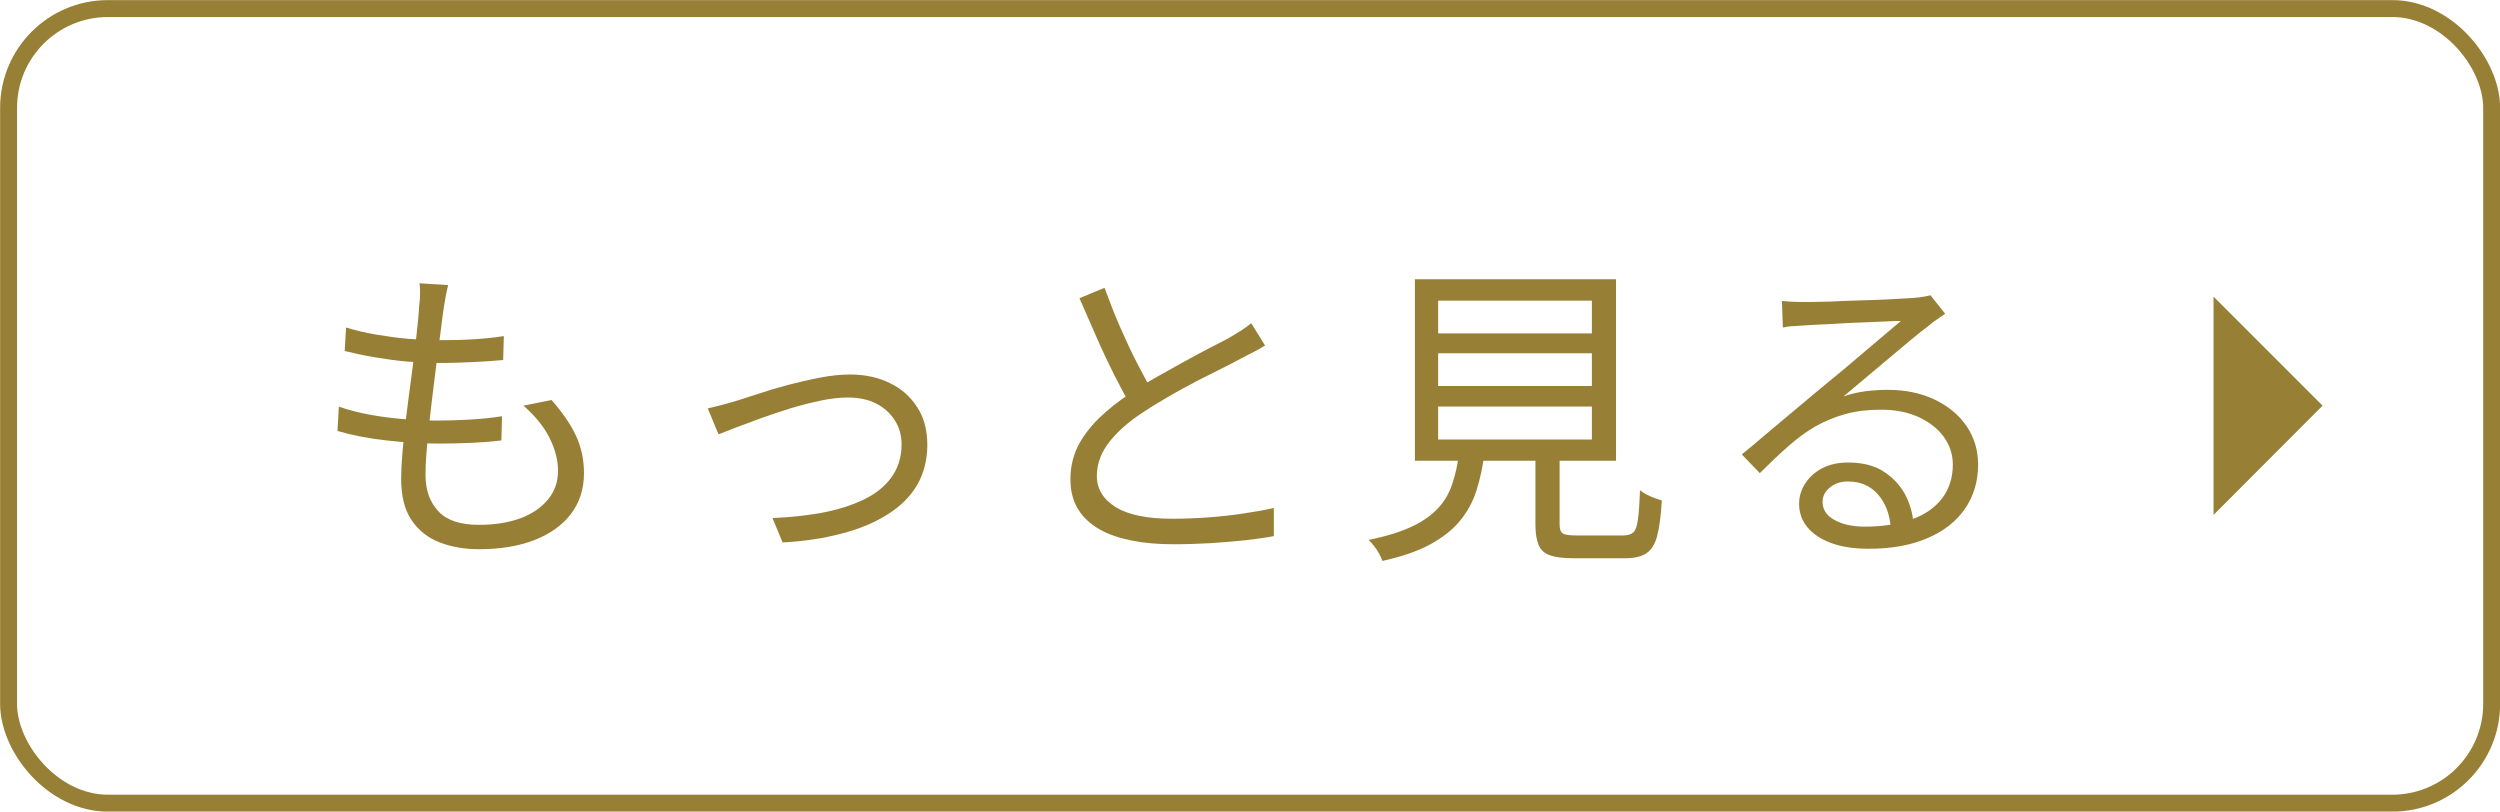
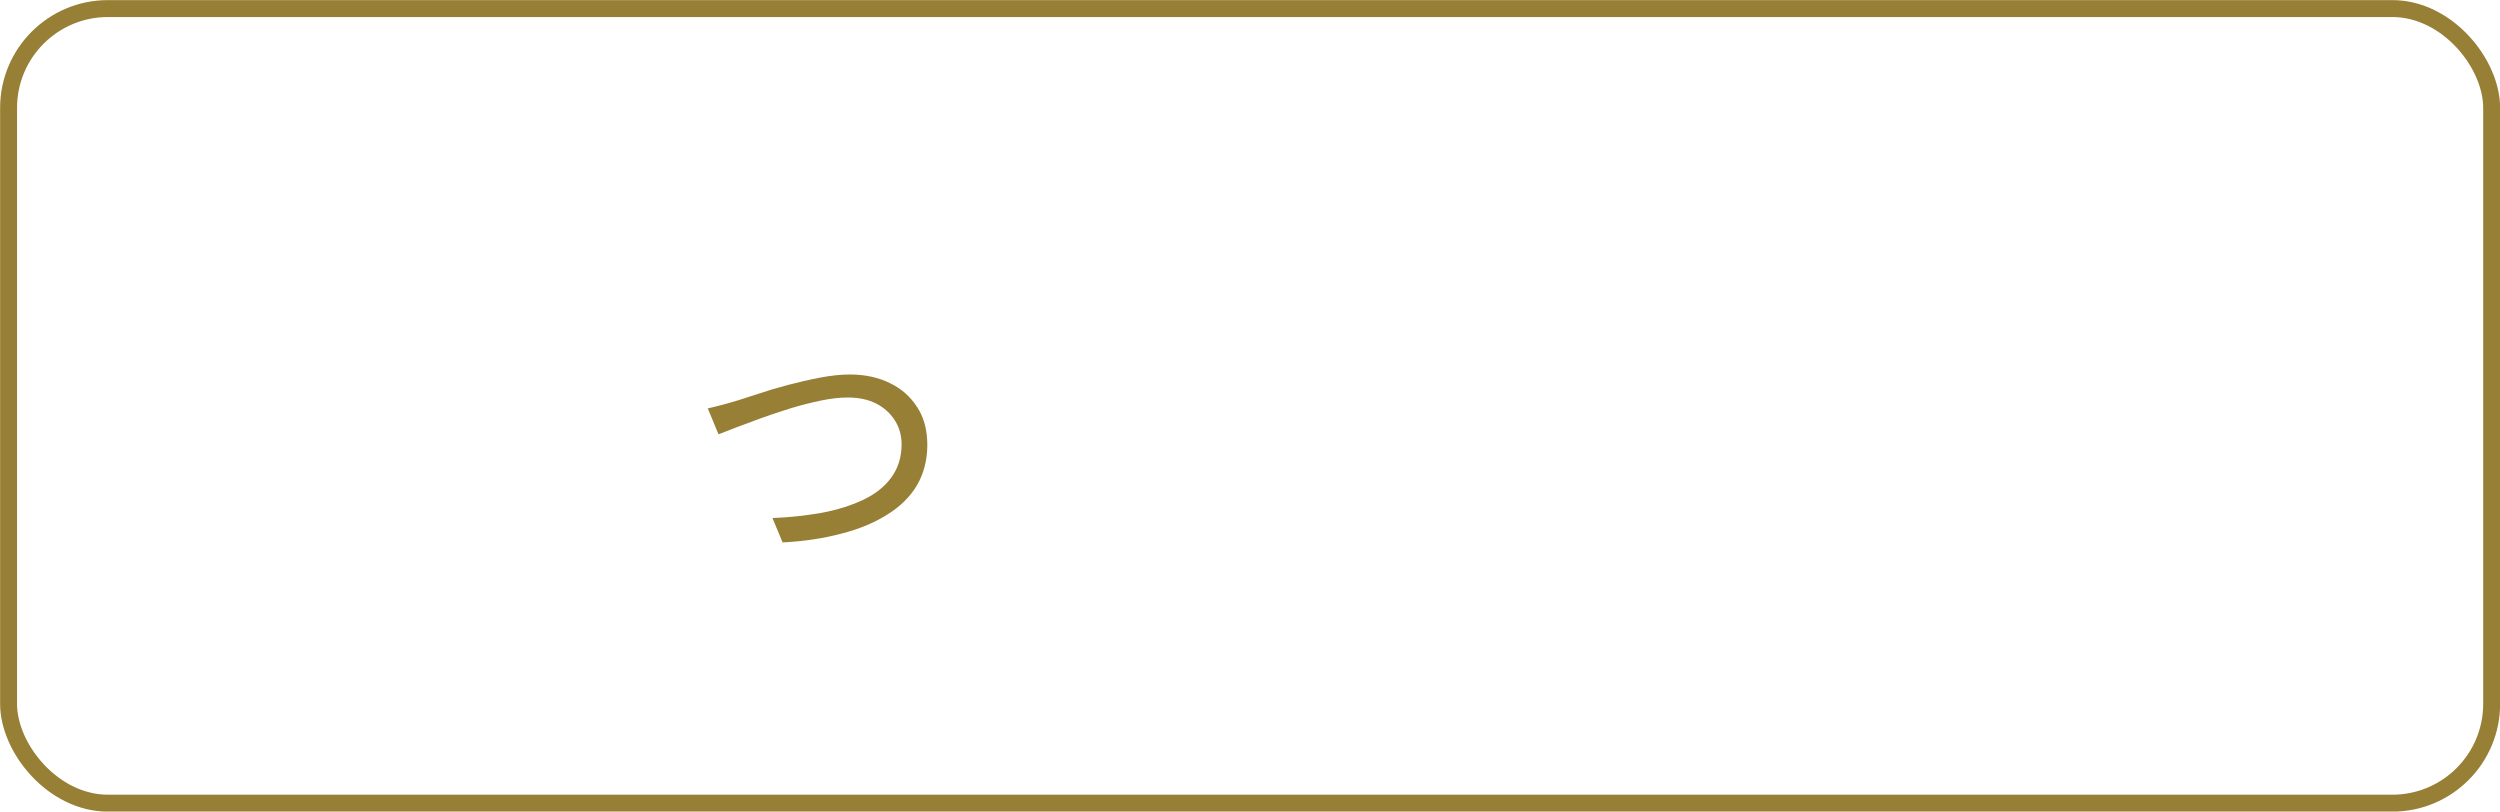
<svg xmlns="http://www.w3.org/2000/svg" id="_レイヤー_2" data-name="レイヤー 2" width="110.75" height="35.95" viewBox="0 0 110.75 35.95">
  <defs>
    <style>
      .cls-1 {
        fill: #977f35;
      }

      .cls-2 {
        fill: none;
        stroke: #977f35;
        stroke-miterlimit: 10;
        stroke-width: .75px;
      }
    </style>
  </defs>
  <g id="_レイヤー_1-2" data-name="レイヤー 1">
    <g>
      <rect class="cls-2" x=".38" y=".38" width="110" height="35.2" rx="4.4" ry="4.4" />
      <g>
-         <path class="cls-1" d="M15,18.01c.45.16.93.28,1.43.37s1,.15,1.49.19c.49.04.95.06,1.39.06.48,0,.96-.01,1.46-.04s.98-.07,1.47-.15l-.03,1.07c-.46.06-.92.09-1.37.11-.45.02-.92.03-1.39.03-.76,0-1.54-.05-2.34-.14-.8-.09-1.52-.23-2.16-.42l.06-1.08ZM15.33,14.51c.4.12.84.23,1.32.31.48.08.96.15,1.45.19s.94.06,1.35.06c.54,0,1.06-.01,1.54-.04.48-.03.93-.08,1.33-.14l-.03,1.06c-.45.04-.9.07-1.34.09-.44.02-.95.04-1.52.04-.41,0-.86-.02-1.35-.06-.49-.04-.98-.11-1.46-.19-.49-.08-.94-.18-1.35-.28l.06-1.03ZM19.85,12.64c-.05.19-.08.36-.11.51-.02.15-.05.31-.08.47-.04.26-.08.59-.13.99-.05.39-.11.83-.17,1.29-.06.47-.12.95-.18,1.45-.06.5-.12.98-.17,1.45-.05.47-.09.9-.12,1.28s-.04.7-.04.96c0,.69.2,1.22.58,1.62s.98.59,1.78.59c.72,0,1.34-.1,1.87-.3.52-.2.92-.48,1.21-.84s.43-.78.43-1.26-.13-.96-.38-1.46c-.25-.5-.64-.97-1.15-1.42l1.24-.25c.48.54.84,1.06,1.08,1.57.24.51.36,1.07.36,1.68,0,.7-.2,1.3-.58,1.8s-.93.89-1.63,1.16-1.51.4-2.44.4c-.64,0-1.22-.1-1.74-.3-.52-.2-.94-.53-1.25-.99s-.46-1.08-.46-1.84c0-.3.02-.69.06-1.18s.1-1.02.17-1.6c.07-.58.15-1.17.23-1.77.08-.61.15-1.18.21-1.71.06-.54.11-1,.13-1.39.03-.24.04-.44.04-.58s0-.28-.03-.42l1.27.08Z" />
        <path class="cls-1" d="M31.36,18.09c.22-.05.43-.1.65-.16.22-.06.44-.12.67-.19.24-.08.56-.18.96-.31.39-.13.82-.26,1.28-.38.46-.12.93-.23,1.4-.32s.92-.14,1.33-.14c.67,0,1.26.13,1.77.38.52.25.92.61,1.22,1.08.3.46.44,1.02.44,1.67s-.16,1.27-.46,1.78-.75.95-1.32,1.3c-.57.36-1.24.64-2.03.84-.78.21-1.65.34-2.6.39l-.45-1.08c.76-.03,1.48-.11,2.17-.23.69-.13,1.3-.32,1.83-.57.54-.25.96-.58,1.26-.99s.46-.9.46-1.47c0-.4-.1-.76-.3-1.07s-.47-.56-.82-.74c-.35-.18-.77-.27-1.26-.27-.35,0-.74.04-1.17.13-.43.09-.88.2-1.34.34s-.9.29-1.32.44c-.42.16-.8.3-1.13.42-.33.13-.59.23-.77.3l-.48-1.16Z" />
-         <path class="cls-1" d="M56.05,15.3c-.16.1-.33.2-.51.29s-.37.19-.58.3c-.23.13-.53.28-.87.45s-.72.36-1.11.56c-.39.21-.79.42-1.18.65-.39.23-.77.45-1.11.68-.66.42-1.17.87-1.54,1.34-.37.47-.56.97-.56,1.51,0,.58.28,1.04.84,1.39.56.34,1.39.51,2.5.51.52,0,1.05-.02,1.6-.06.55-.04,1.09-.1,1.6-.18s.95-.15,1.3-.24v1.25c-.35.07-.76.12-1.23.18-.47.05-.98.09-1.53.13-.54.03-1.11.05-1.69.05-.67,0-1.28-.05-1.83-.16-.55-.11-1.04-.27-1.44-.5s-.72-.52-.95-.89c-.23-.37-.34-.82-.34-1.34s.11-.99.32-1.43c.22-.44.53-.85.93-1.25.4-.39.88-.77,1.44-1.14.36-.24.74-.48,1.15-.71.41-.23.81-.45,1.2-.67.39-.22.76-.41,1.1-.59s.63-.33.87-.45c.2-.12.38-.23.54-.33.16-.1.31-.21.46-.33l.62,1ZM48.93,12.75c.22.6.45,1.19.7,1.76.25.57.5,1.11.76,1.61.26.5.5.94.71,1.32l-.97.58c-.23-.38-.48-.84-.75-1.37-.26-.53-.53-1.08-.79-1.68-.26-.59-.52-1.18-.77-1.76l1.11-.46Z" />
-         <path class="cls-1" d="M64.64,20.03h1.13c-.08.62-.2,1.18-.36,1.69s-.41.96-.74,1.36c-.33.4-.77.74-1.32,1.04s-1.26.54-2.11.73c-.03-.09-.08-.2-.14-.32-.07-.12-.14-.23-.23-.34-.08-.11-.16-.2-.24-.27.78-.16,1.42-.36,1.91-.59s.88-.51,1.17-.82c.29-.31.5-.68.63-1.09.14-.41.24-.87.3-1.38ZM62.68,12.37h8.91v8.04h-8.91v-8.04ZM63.71,13.32v1.45h6.81v-1.45h-6.81ZM63.71,15.65v1.45h6.81v-1.45h-6.81ZM63.71,18.01v1.46h6.81v-1.46h-6.81ZM68.02,19.72h1.07v3.52c0,.2.05.33.14.39.09.06.29.09.59.09h2.1c.2,0,.34-.05.44-.14s.16-.28.2-.56c.04-.28.07-.71.09-1.3.08.06.17.12.28.18.11.06.23.11.36.16s.24.08.33.11c-.04.68-.11,1.2-.21,1.58-.1.38-.27.63-.49.77s-.53.21-.92.21h-2.28c-.45,0-.8-.04-1.05-.13-.25-.08-.42-.24-.51-.46-.09-.22-.14-.52-.14-.89v-3.52Z" />
-         <path class="cls-1" d="M78.92,13.33c.16.02.33.03.51.04.18,0,.34.01.49.01s.37,0,.7-.01c.32,0,.69-.02,1.1-.04.41-.01.82-.03,1.23-.04s.77-.03,1.1-.05c.32-.02.56-.03.71-.04.21-.02.37-.04.48-.06.11-.02.21-.04.28-.06l.65.82c-.12.08-.25.17-.39.27-.14.09-.27.2-.4.31-.18.13-.42.32-.72.57-.3.25-.63.53-.99.83s-.72.6-1.06.89c-.35.29-.66.55-.94.79.33-.11.66-.19.99-.23s.65-.06.96-.06c.78,0,1.47.14,2.08.43s1.08.68,1.42,1.18c.34.5.51,1.07.51,1.7,0,.75-.2,1.41-.59,1.97-.39.56-.95,1-1.68,1.3-.72.31-1.58.46-2.58.46-.64,0-1.19-.08-1.65-.25s-.81-.4-1.06-.7c-.25-.3-.37-.65-.37-1.04,0-.32.09-.62.27-.9.18-.28.43-.51.76-.68.33-.17.71-.25,1.14-.25.63,0,1.15.13,1.56.39s.73.6.96,1.01c.22.42.35.87.38,1.34l-1.01.17c-.04-.6-.22-1.1-.56-1.49s-.78-.58-1.34-.58c-.32,0-.59.09-.8.27-.22.18-.32.39-.32.63,0,.34.17.61.52.8.35.2.8.3,1.35.3.8,0,1.49-.11,2.08-.32s1.04-.53,1.35-.94.47-.91.47-1.49c0-.46-.14-.87-.41-1.24s-.65-.65-1.12-.87c-.47-.21-1.02-.32-1.63-.32s-1.12.06-1.59.19c-.47.13-.91.31-1.32.54-.41.23-.81.53-1.21.88-.4.35-.82.75-1.27,1.2l-.8-.83c.29-.23.61-.5.96-.8.35-.3.71-.59,1.06-.89s.69-.57.99-.83c.31-.26.56-.47.77-.64.2-.16.44-.36.74-.61s.6-.51.92-.78c.32-.27.62-.53.91-.77.29-.24.52-.44.7-.59-.15,0-.37,0-.66.02-.29.01-.62.03-.97.04-.36.01-.71.03-1.06.05-.35.02-.67.04-.96.05-.29.01-.5.03-.66.04-.15,0-.3.02-.46.03-.16,0-.32.03-.46.06l-.04-1.17Z" />
      </g>
-       <polygon class="cls-1" points="98.06 13.14 102.89 17.97 98.06 22.81 98.06 13.14" />
    </g>
  </g>
</svg>